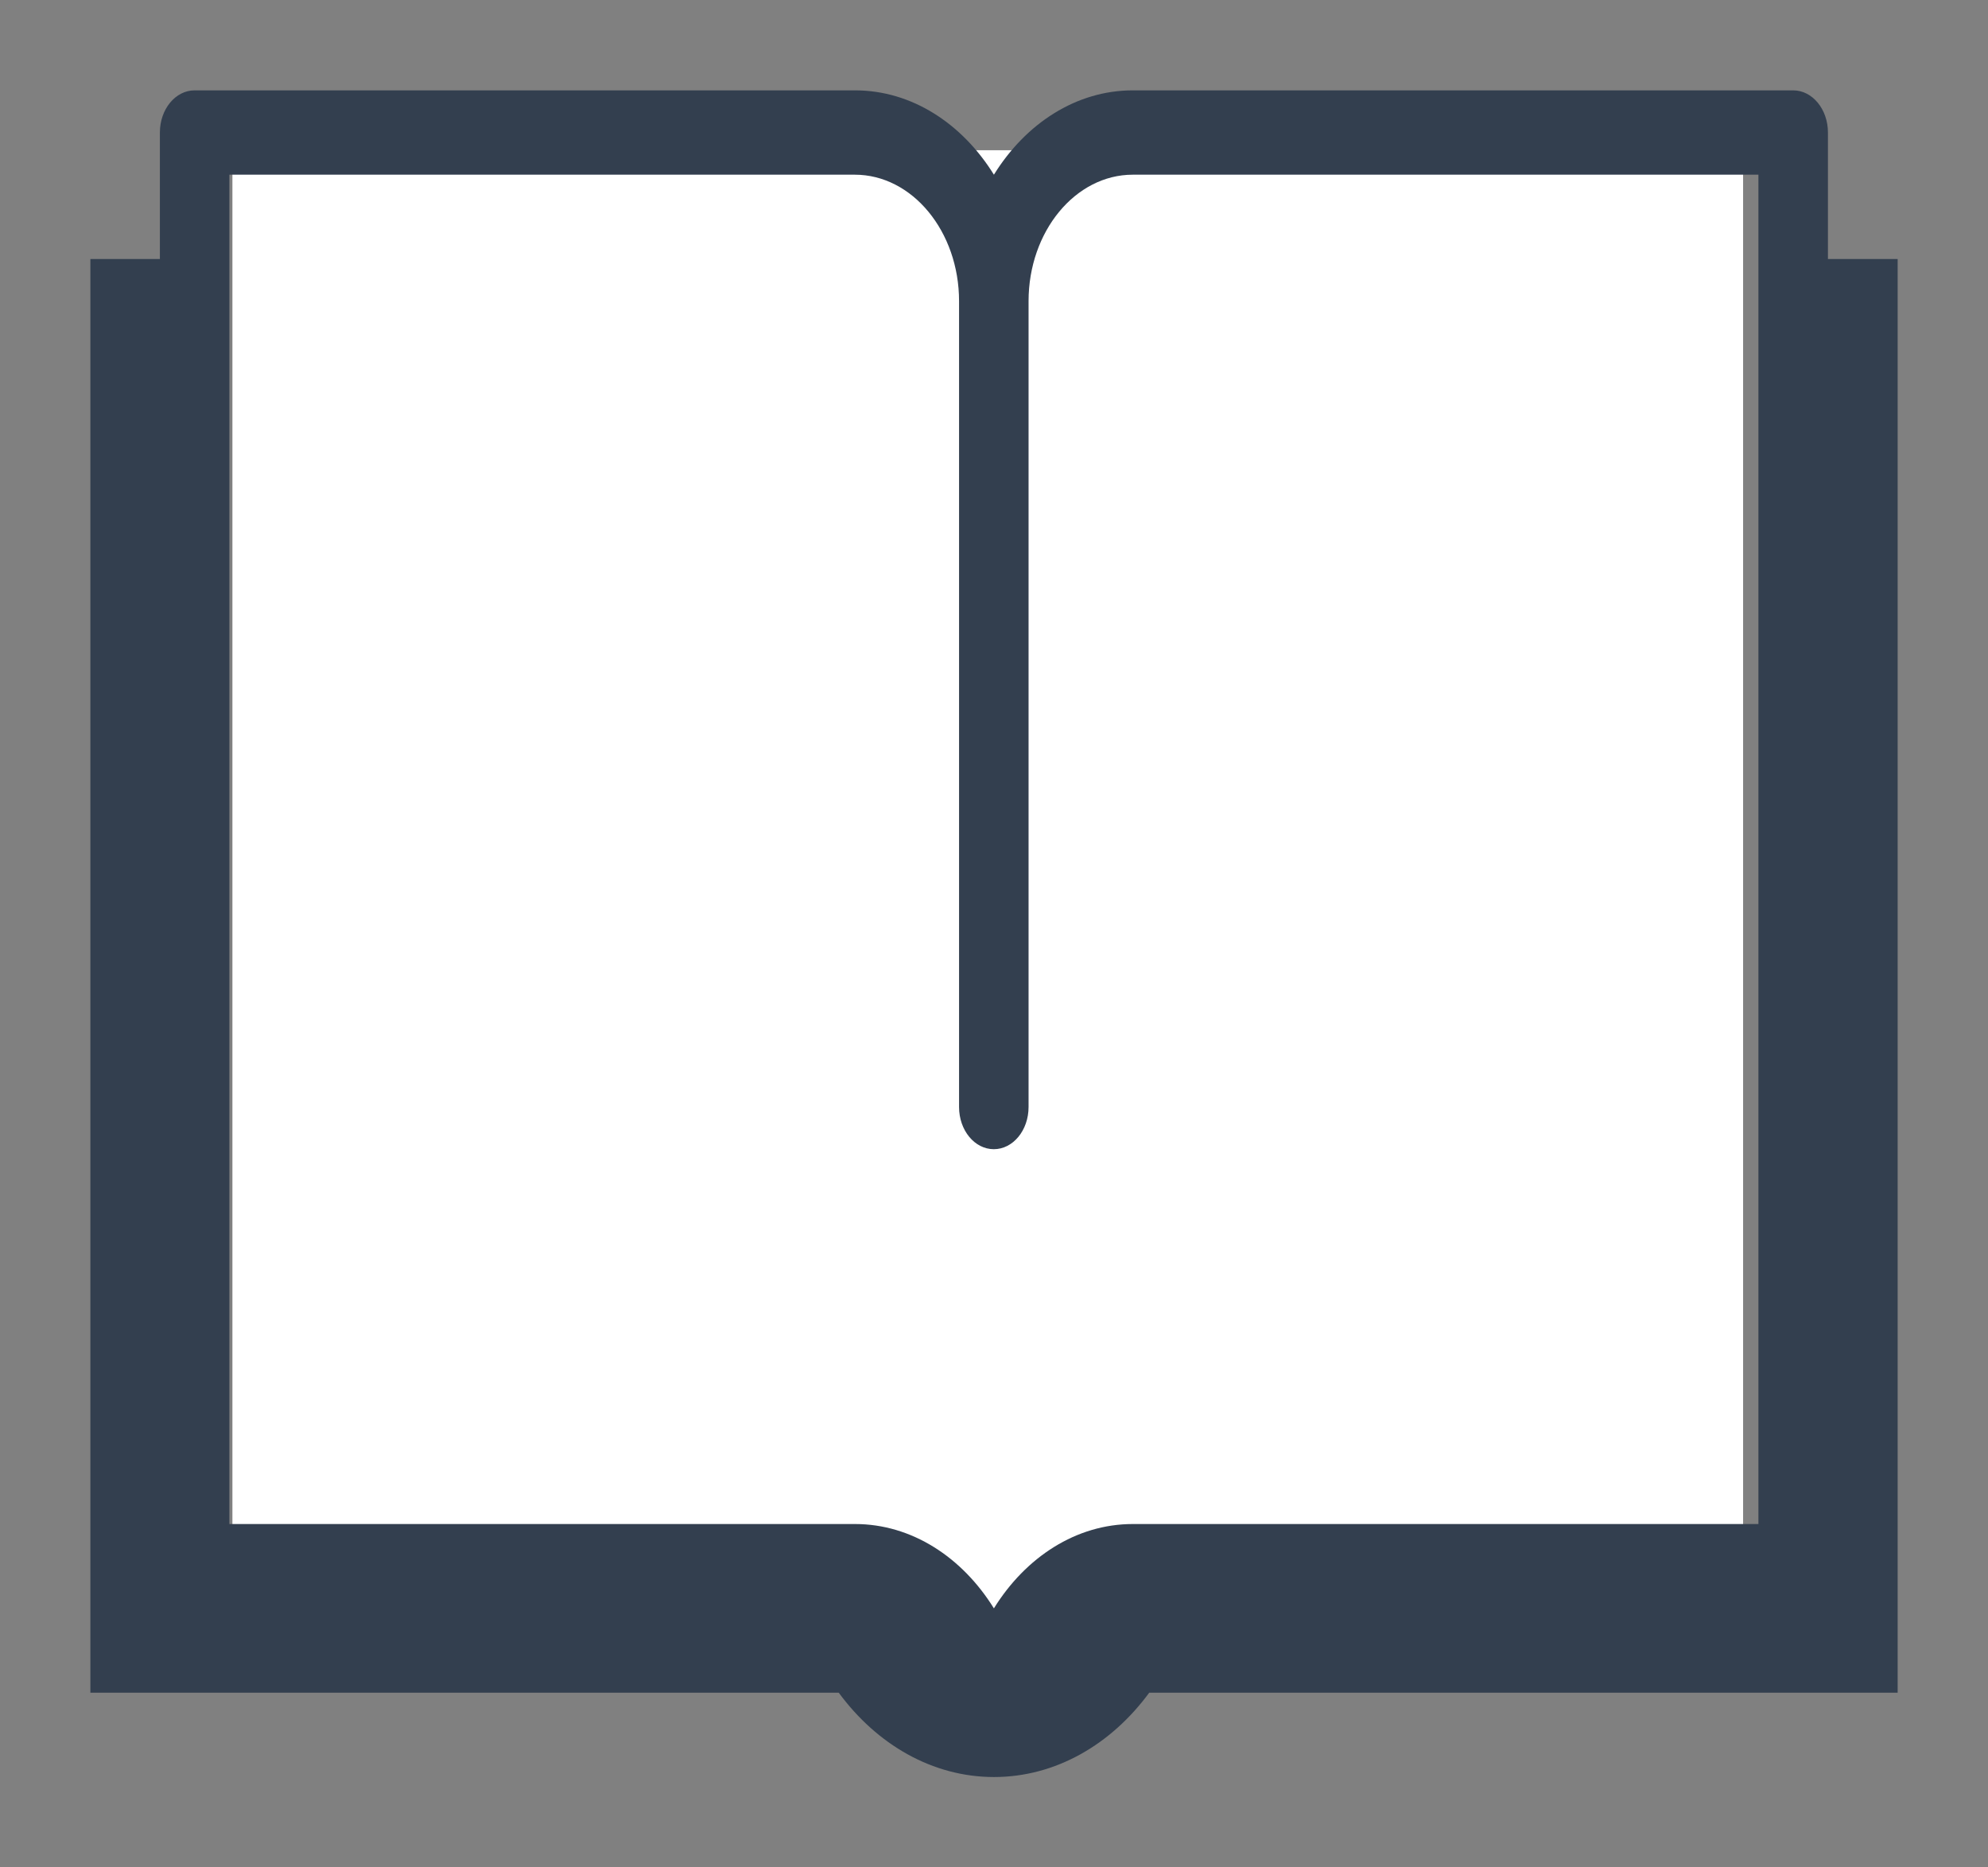
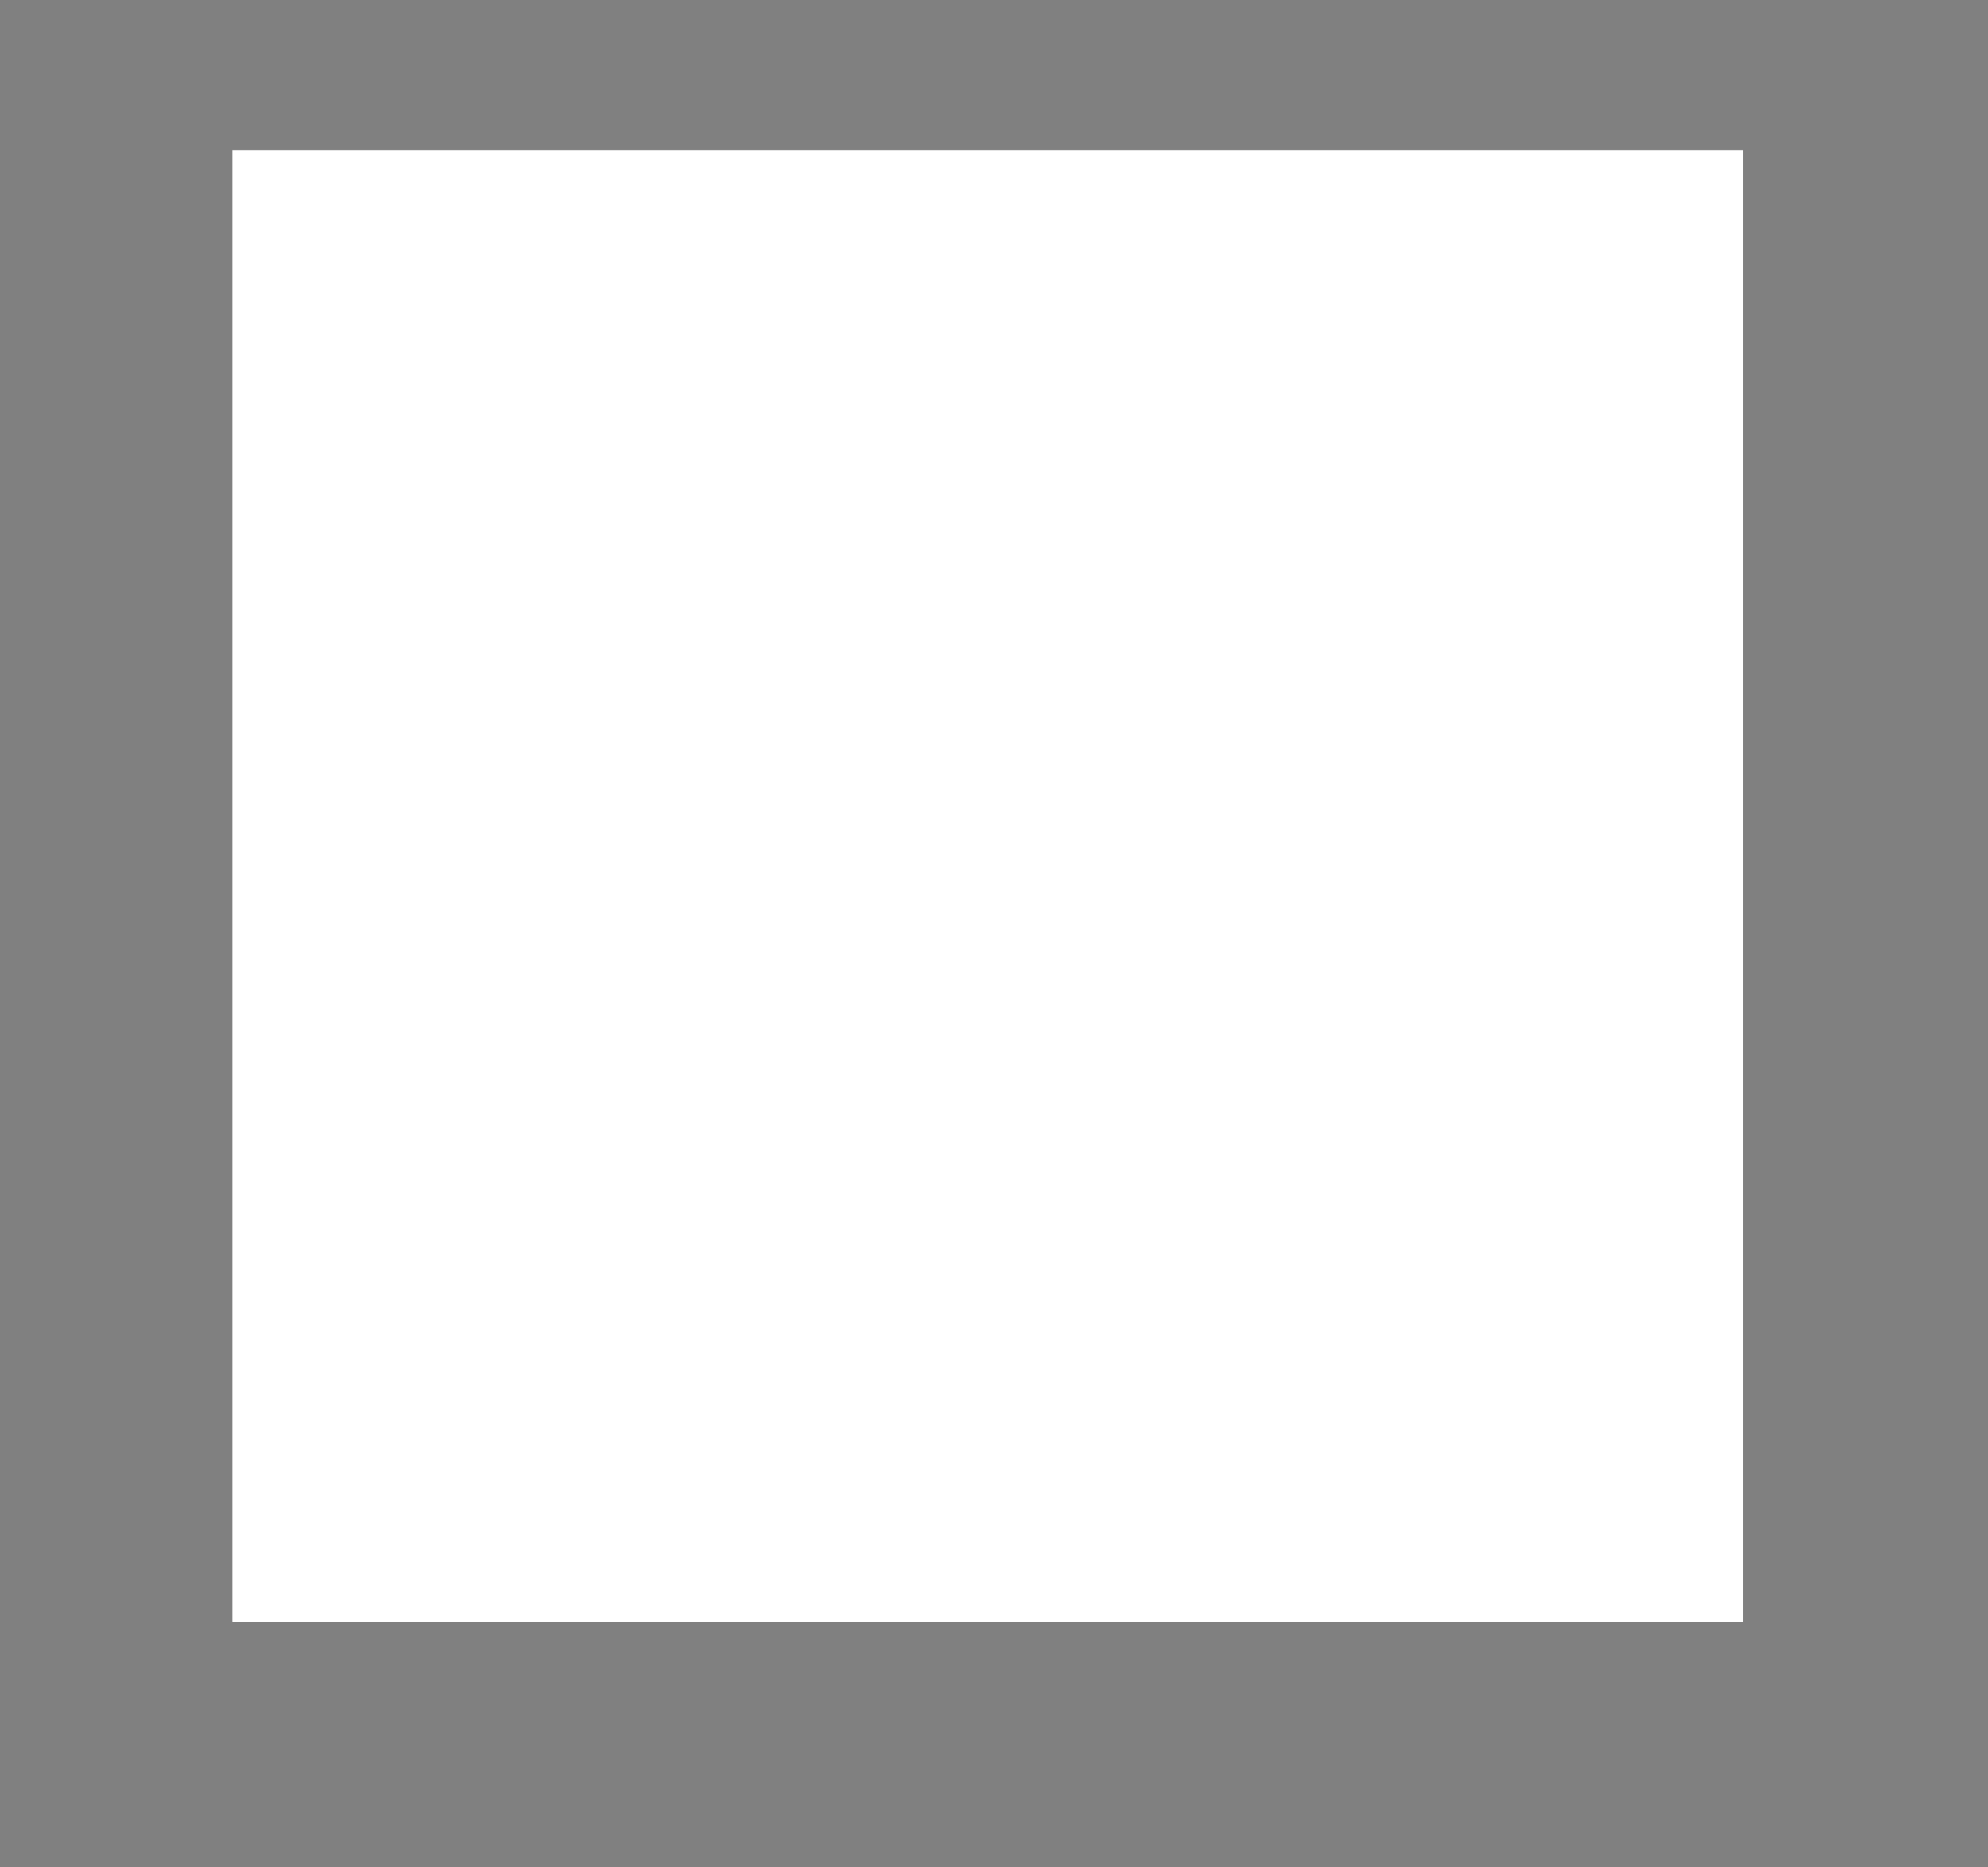
<svg xmlns="http://www.w3.org/2000/svg" version="1.1" id="svg4792" viewBox="0 0 330 310" height="310" width="330">
  <rect x="0" y="0" width="330" height="310" fill="#808080" stroke="none" />
  <title id="title6620">Book Pictograph 1</title>
  <defs id="defs4794" />
  <g transform="translate(-207.047,-371.181)" id="layer1">
    <g id="g5947">
      <rect style="opacity:1;fill:#ffffff;fill-opacity:1;stroke:none;stroke-width:0.25;stroke-linecap:round;stroke-linejoin:miter;stroke-miterlimit:4;stroke-dasharray:none;stroke-dashoffset:0;stroke-opacity:1" id="rect5945" width="250.767" height="244.337" x="245.627" y="396.122" />
-       <path id="path4311" style="fill:#333f4f" d="m 510.478,414.181 0,-21 c 0,-3.869 -2.585,-7 -5.769,-7 l -109.615,0 c -9.415,0 -17.796,5.507 -23.062,14 0,0 0,0 0,0 0,0 0,0 0,0 -5.265,-8.493 -13.646,-14 -23.061,-14 l -109.615,0 c -3.185,0 -5.769,3.131 -5.769,7 l 0,21 -11.538,0 0,238 124.227,0 c 6.312,8.587 15.542,14 25.773,14 10.231,0 19.458,-5.413 25.765,-14 l 124.235,0 0,-238 -11.539,0 z m -265.385,-14 103.846,0 c 9.542,0 17.308,9.422 17.308,21 l 0,133.775 c 0,3.869 2.585,7 5.769,7 3.185,0 5.769,-3.131 5.769,-7 l 0,-133.775 c 0,-11.578 7.765,-21 17.308,-21 l 103.846,0 0,224 -103.846,0 c -9.412,0 -17.796,5.507 -23.062,14 0,0 0,0 0,0 0,0 0,0 0,0 -5.265,-8.493 -13.65,-14 -23.061,-14 l -103.846,0 0,-224 z" />
    </g>
  </g>
</svg>